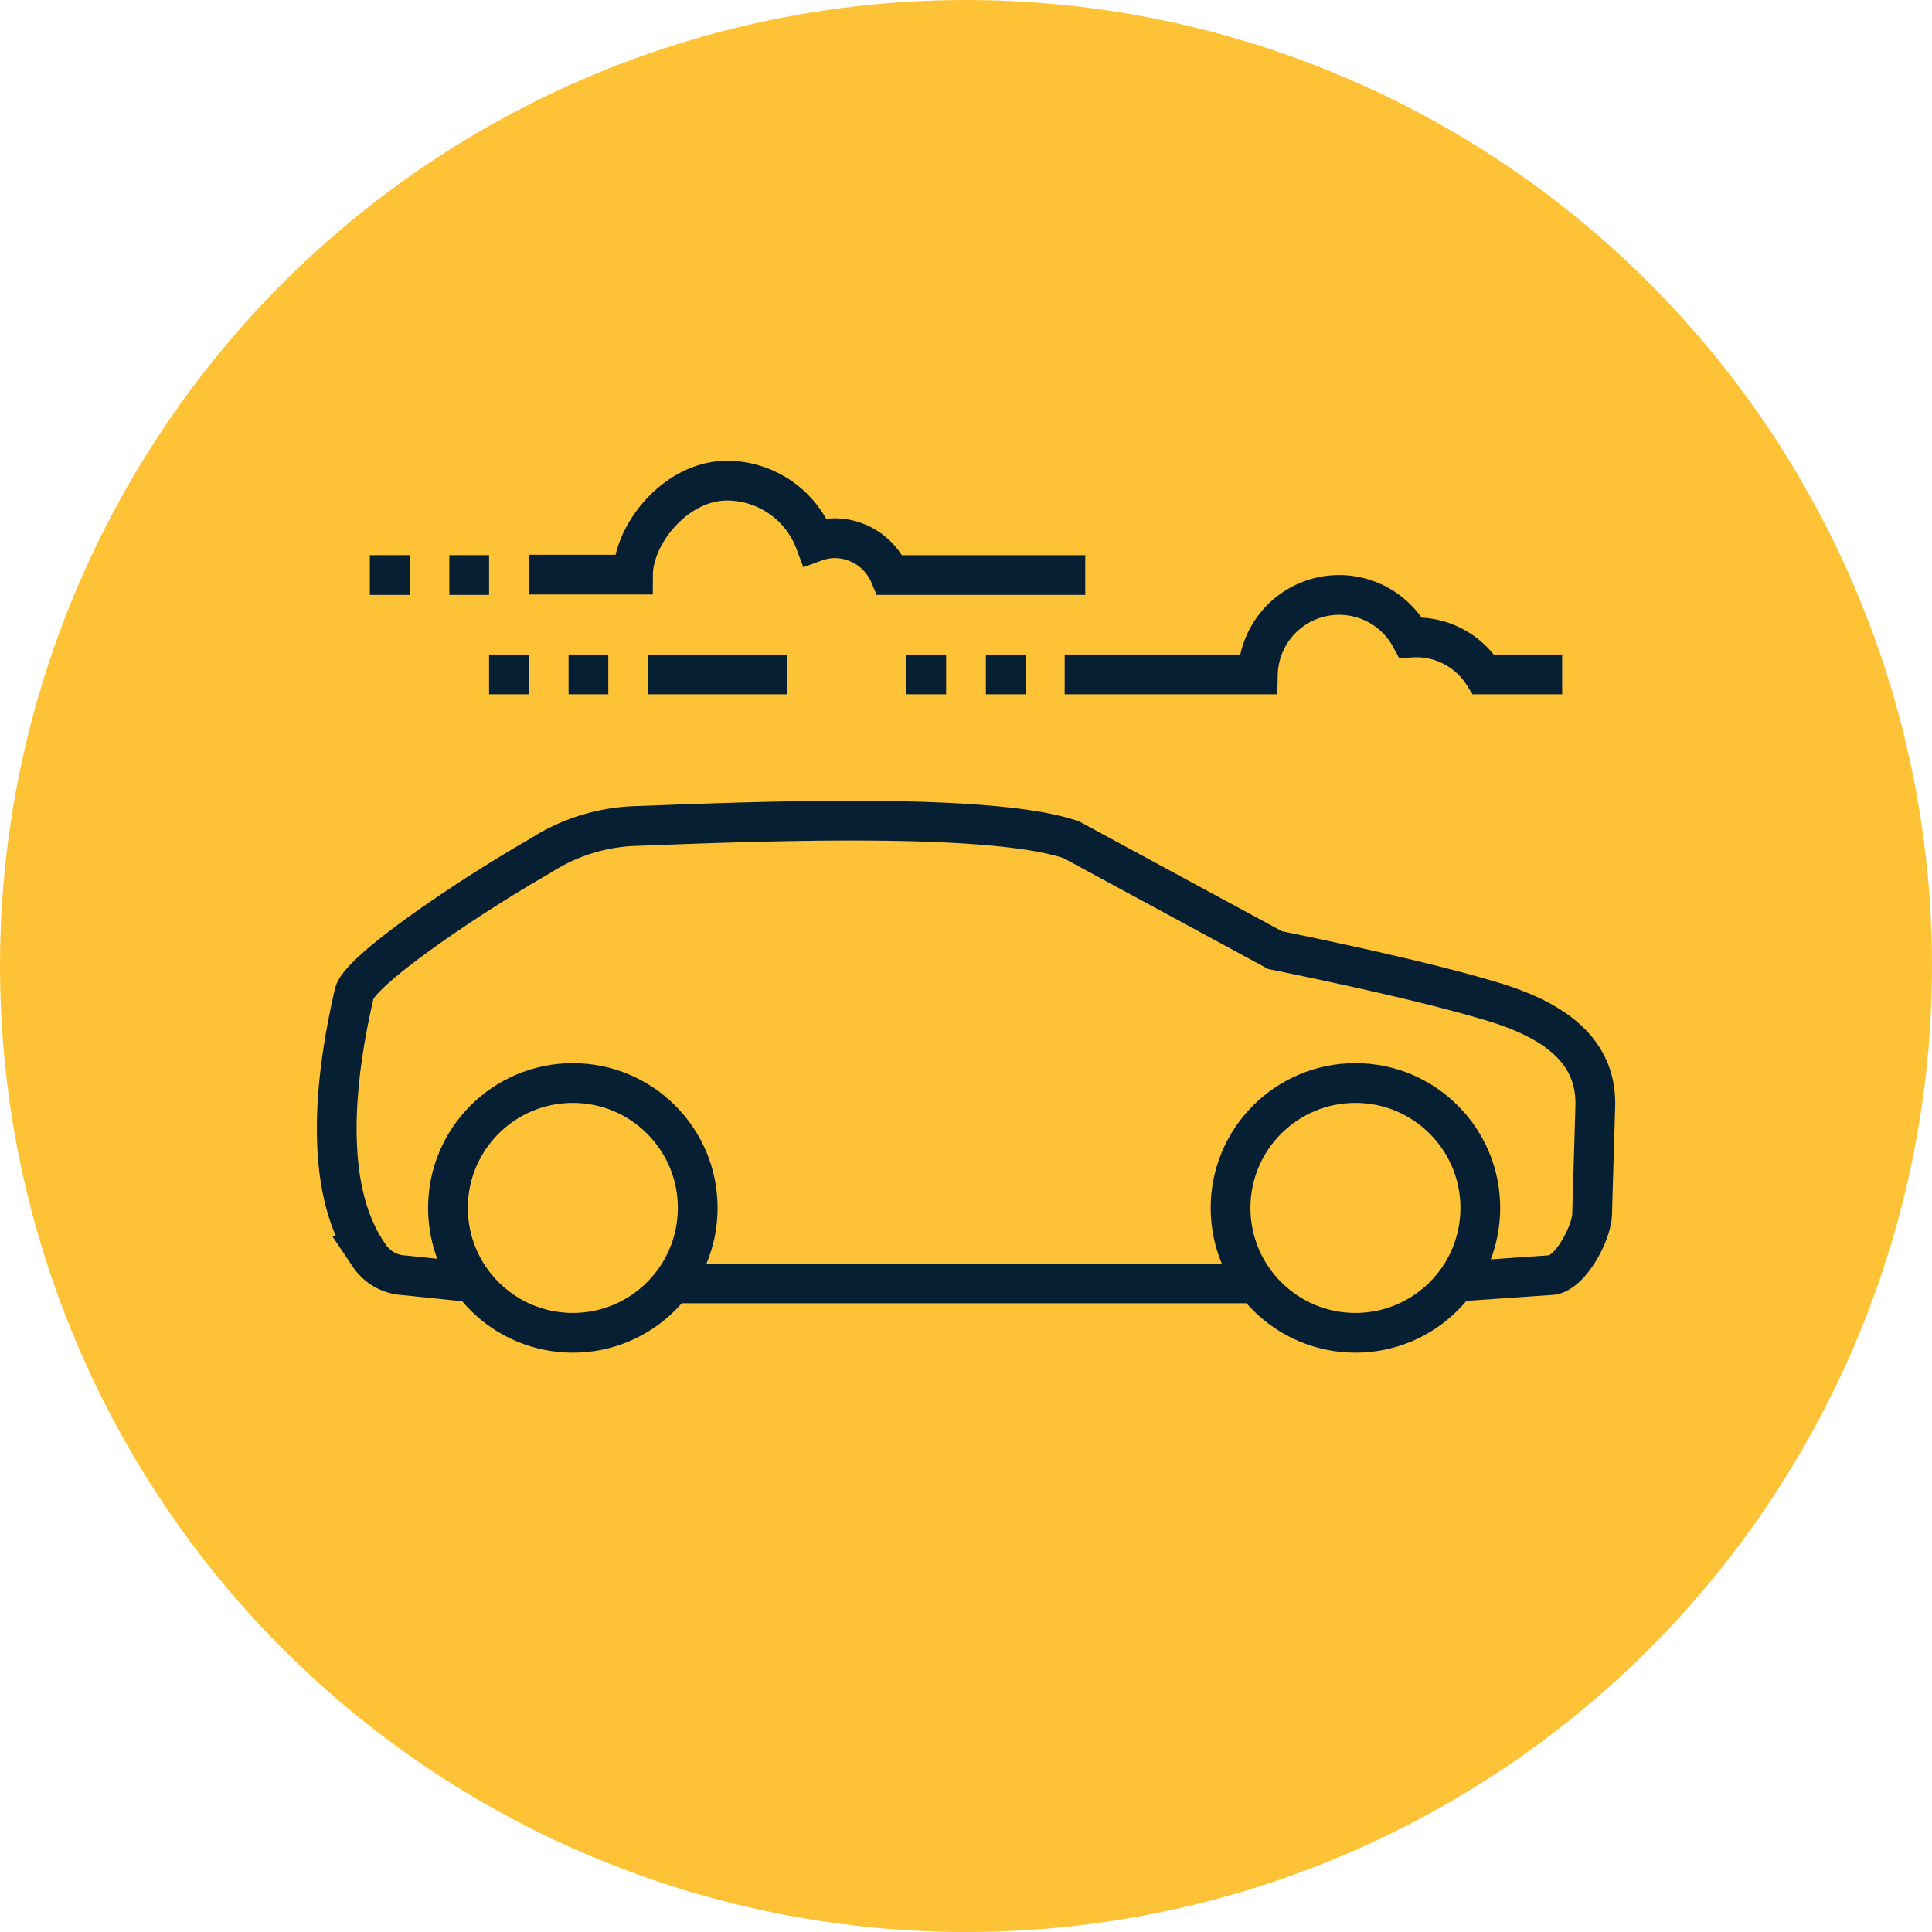
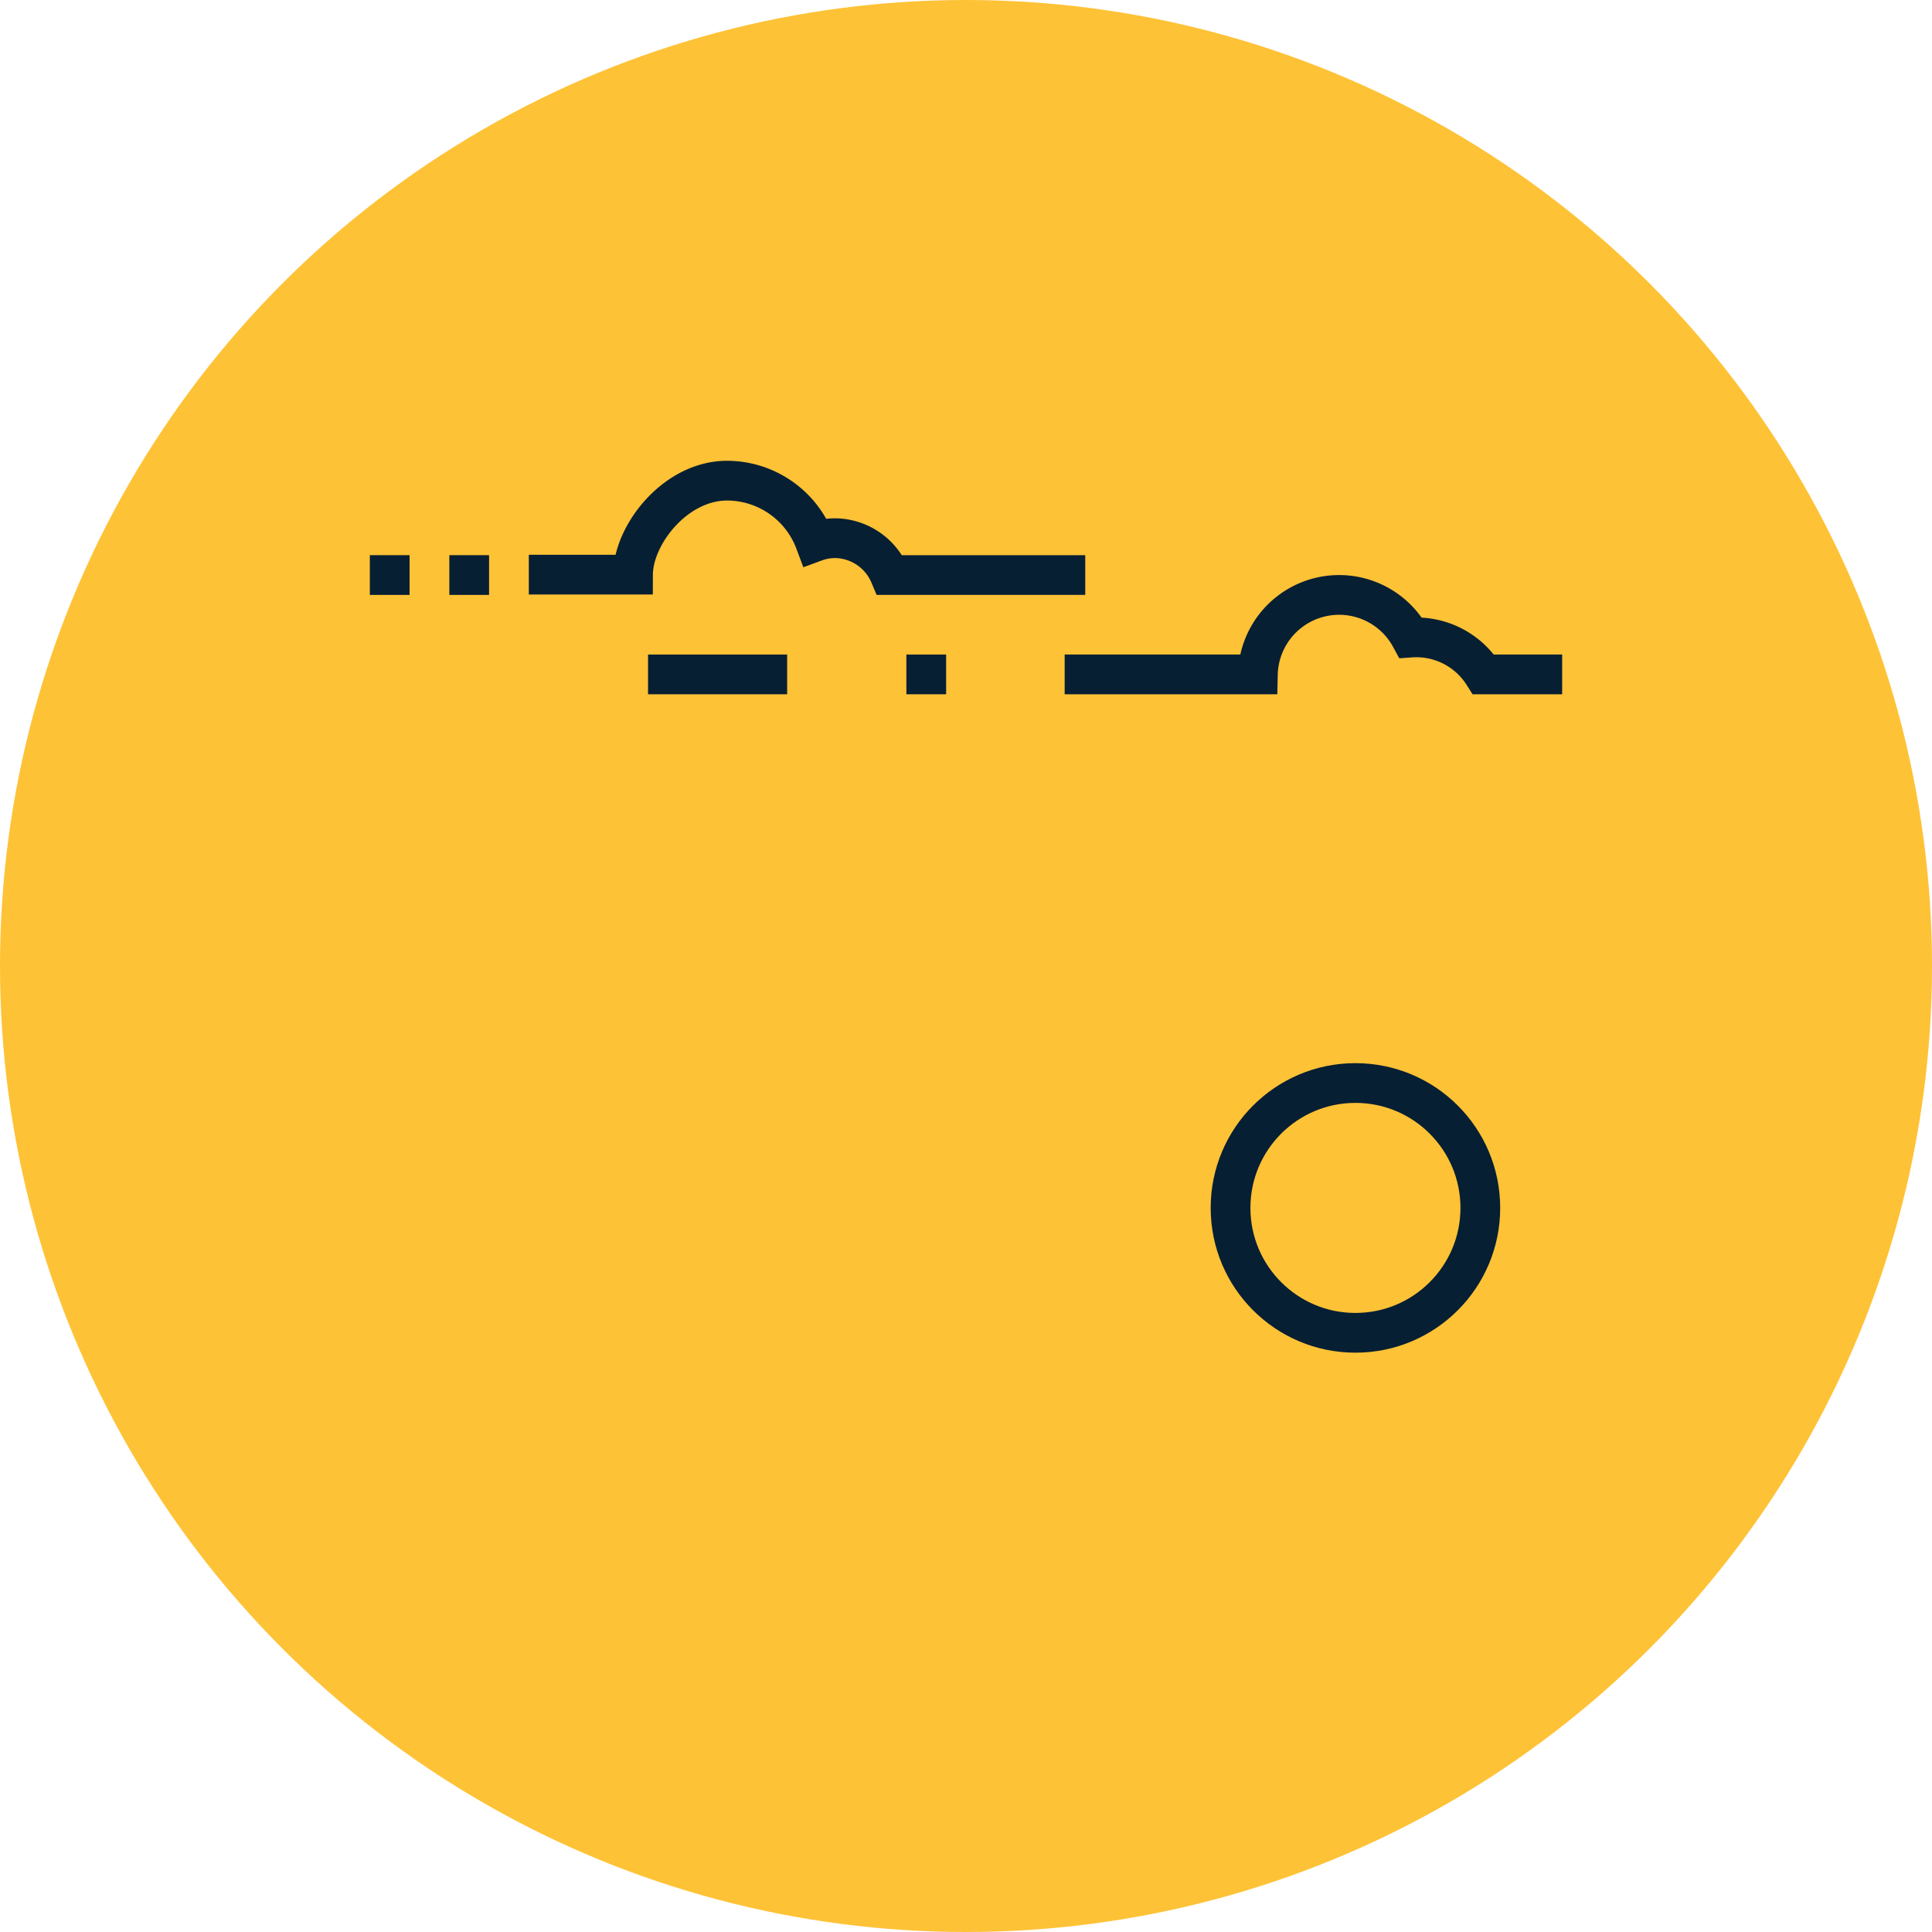
<svg xmlns="http://www.w3.org/2000/svg" viewBox="0 0 140 140">
  <defs>
    <style>.cls-1,.cls-3{fill:#fec236;}.cls-2,.cls-4{fill:none;}.cls-2,.cls-3,.cls-4{stroke:#071f33;stroke-miterlimit:10;stroke-width:2.88px;}.cls-2{fill-rule:evenodd;}</style>
  </defs>
  <g id="Layer_2" data-name="Layer 2">
    <g id="Layer_1-2" data-name="Layer 1">
      <circle class="cls-1" cx="70" cy="70" r="70" />
-       <path class="cls-2" d="M48.81,93l42.13,0,14.63-.13,6.93-.48c1.37-.25,2.84-3.08,2.87-4.41l.23-7.79c.13-4.07-3-6.21-7.12-7.51-4.53-1.41-12-3-16.08-3.83l-14.77-8c-5.85-2-22.56-1.34-31.35-1A13.5,13.5,0,0,0,39.18,62C33.78,65.09,26,70.39,25.67,72c-1.29,5.57-2.46,14,1.1,19a3.2,3.2,0,0,0,2.49,1.41l4.92.51Z" />
-       <circle class="cls-3" cx="41.51" cy="87.53" r="9.05" />
      <circle class="cls-3" cx="98.22" cy="87.53" r="9.05" />
      <line class="cls-4" x1="57.04" y1="48.87" x2="46.96" y2="48.87" />
-       <line class="cls-4" x1="44.08" y1="48.87" x2="41.2" y2="48.87" />
-       <line class="cls-4" x1="38.32" y1="48.87" x2="35.44" y2="48.87" />
      <line class="cls-4" x1="35.44" y1="41.67" x2="32.56" y2="41.67" />
      <line class="cls-4" x1="29.68" y1="41.67" x2="26.8" y2="41.67" />
      <path class="cls-4" d="M78.64,41.67H64.48A4.36,4.36,0,0,0,60.62,39a4.23,4.23,0,0,0-1.56.26,6.82,6.82,0,0,0-6.37-4.43c-3.76,0-6.81,3.93-6.82,6.81H38.32" />
      <path class="cls-4" d="M113.2,48.87h-5.7a5.76,5.76,0,0,0-5.28-2.67,5.89,5.89,0,0,0-11.07,2.67h-14" />
-       <line class="cls-4" x1="74.32" y1="48.87" x2="71.44" y2="48.87" />
      <line class="cls-4" x1="68.56" y1="48.87" x2="65.68" y2="48.87" />
    </g>
  </g>
</svg>